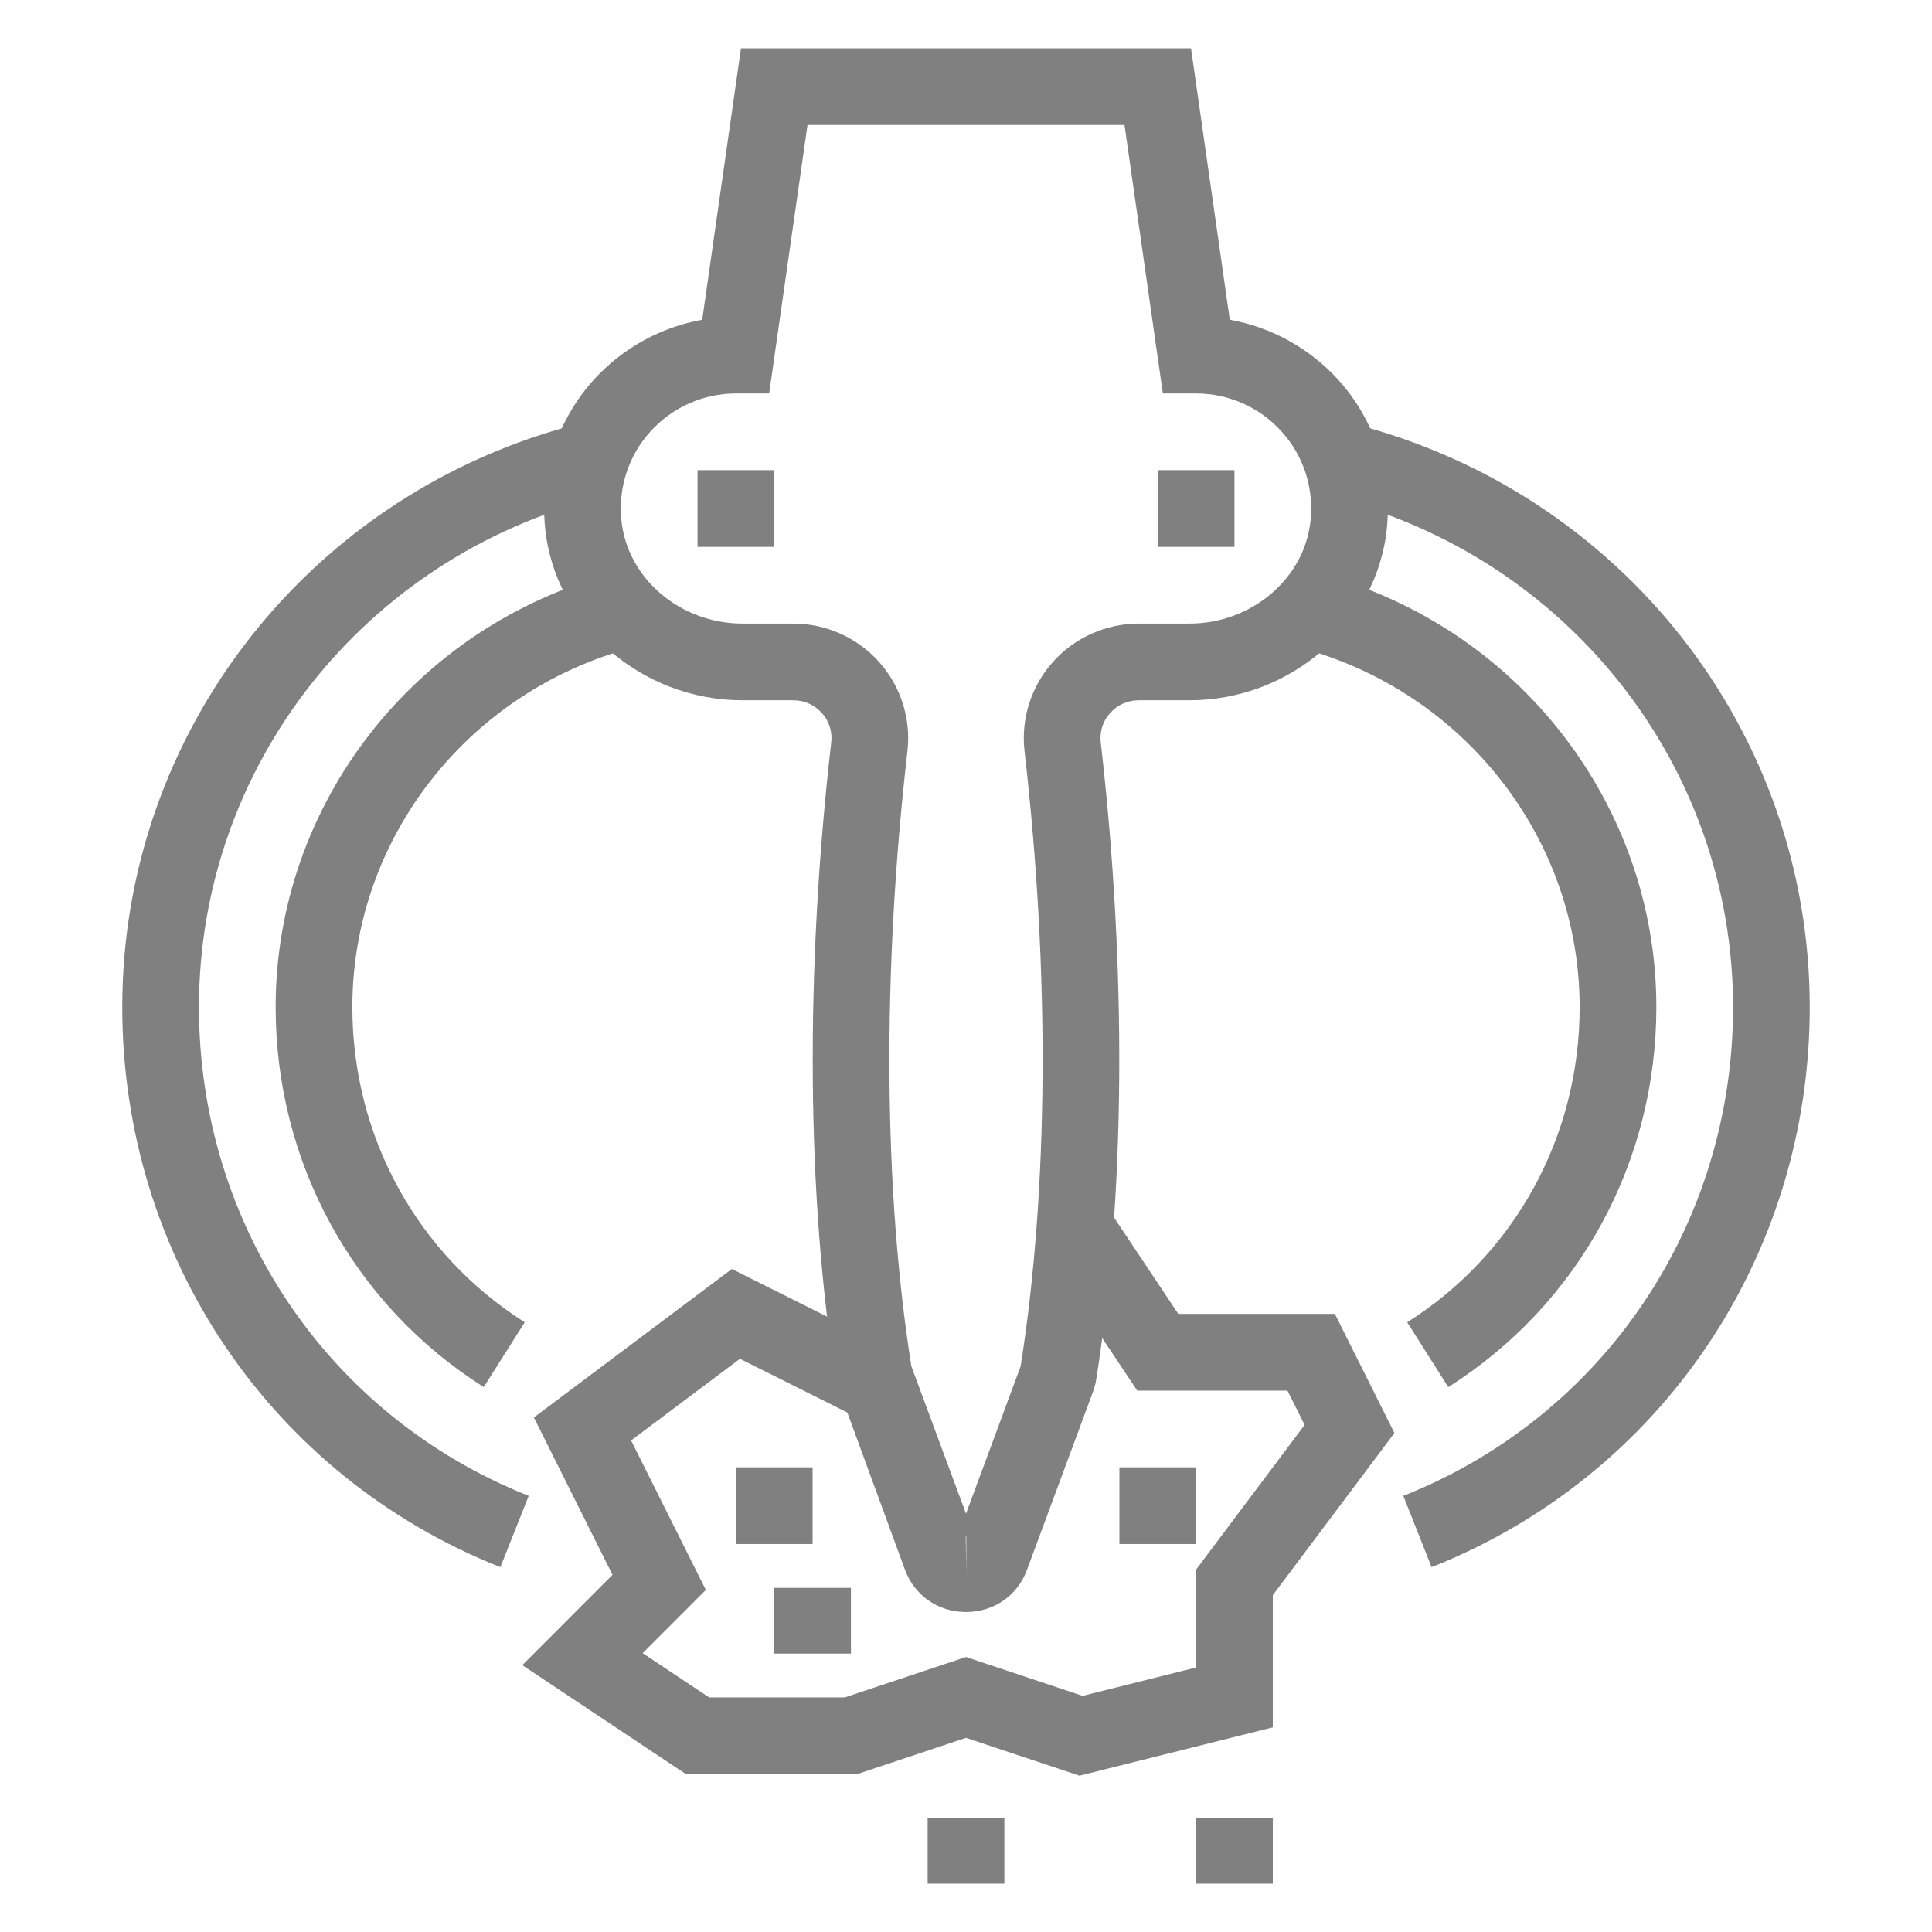
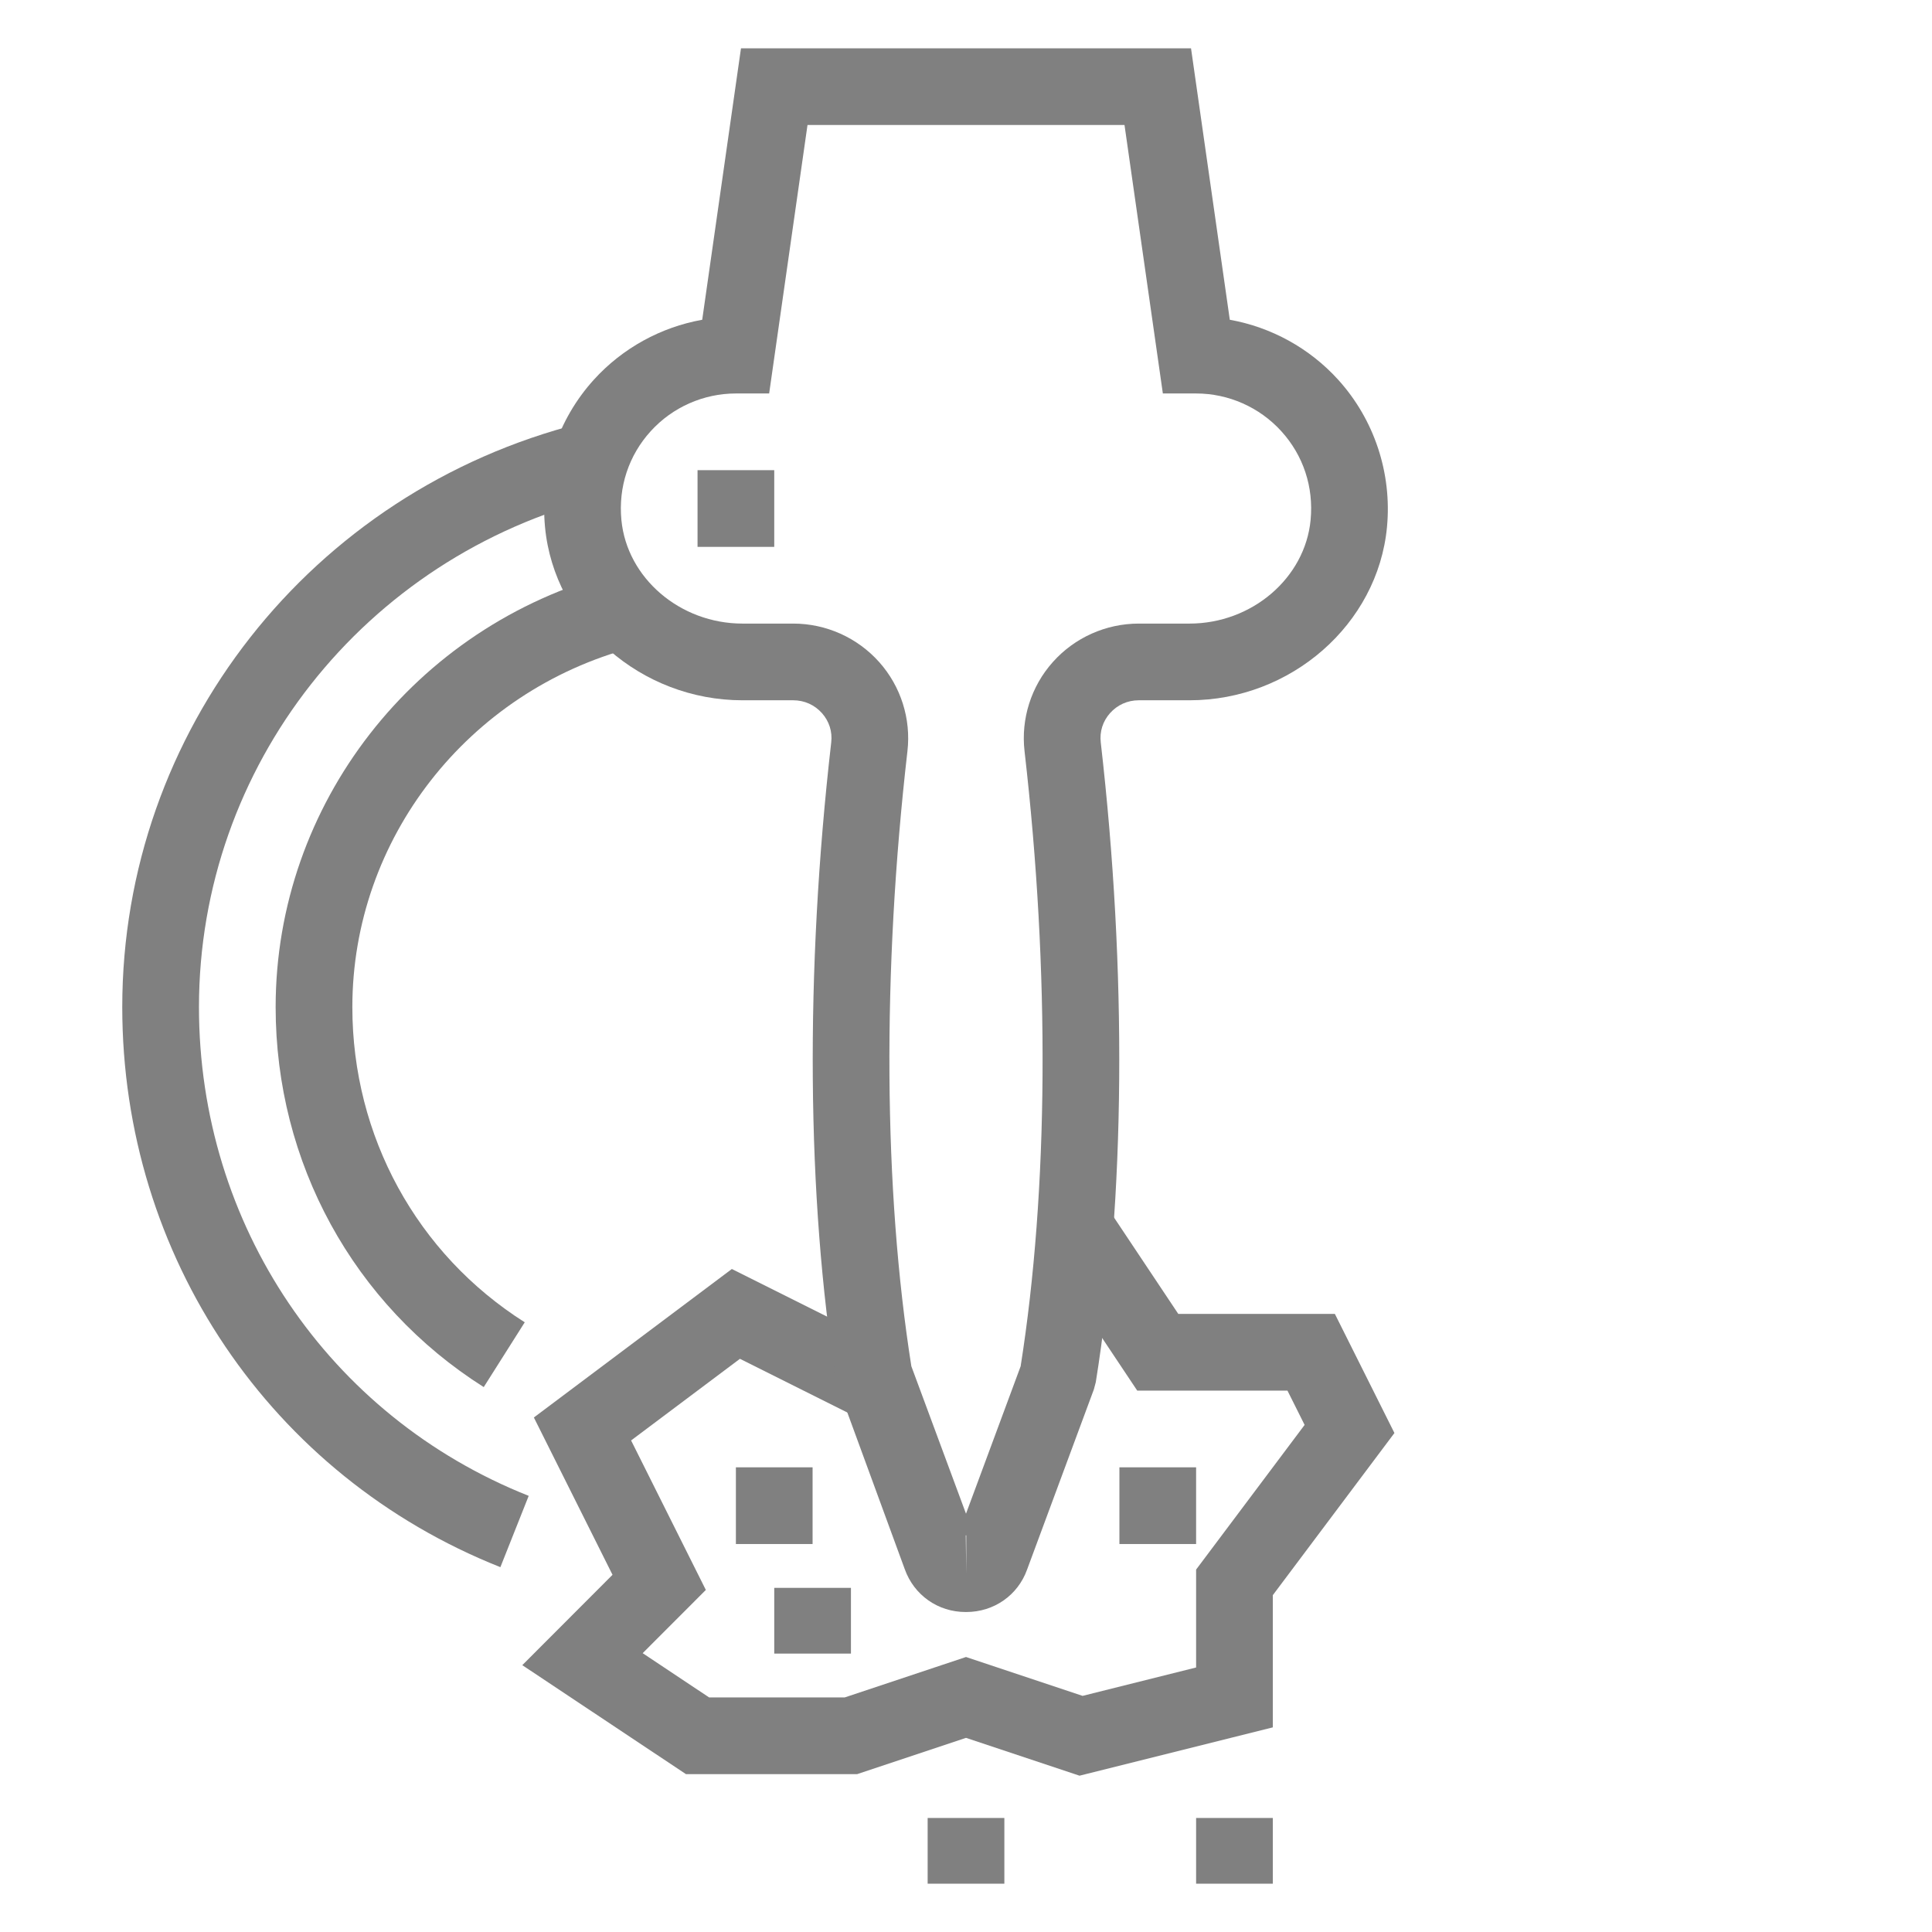
<svg xmlns="http://www.w3.org/2000/svg" version="1.1" x="0px" y="0px" width="400px" height="400px" viewBox="0 0 400 400" enable-background="new 0 0 400 400" xml:space="preserve">
  <g id="Layer_1">
</g>
  <g id="Icon">
    <g>
      <g>
        <g>
          <path fill="#808080" d="M100.152,287.183c-26.977-17.075-43.083-46.487-43.083-78.674c0-41.974,28.73-78.9,69.862-89.803      l4.071,15.354c-34.181,9.057-58.052,39.67-58.052,74.449c0,26.713,13.345,51.108,35.693,65.259L100.152,287.183z" />
        </g>
        <g>
          <path fill="#808080" d="M103.599,324.465c-47.556-18.877-78.286-64.396-78.286-115.956c0-57.064,39.039-106.769,94.935-120.881      l3.885,15.4C75.3,115.353,41.193,158.729,41.193,208.509c0,45.013,26.795,84.733,68.269,101.192L103.599,324.465z" />
        </g>
      </g>
      <g>
        <g>
-           <path fill="#808080" d="M296.396,324.465l-5.854-14.764c41.471-16.459,68.266-56.18,68.266-101.192      c0-49.783-34.107-93.16-82.943-105.481l3.884-15.4c55.901,14.109,94.939,63.813,94.939,120.881      C374.688,260.073,343.958,305.588,296.396,324.465z" />
-         </g>
+           </g>
        <g>
-           <path fill="#808080" d="M299.844,287.187l-8.491-13.423c22.352-14.144,35.696-38.538,35.696-65.255      c0-34.771-23.867-65.384-58.045-74.449l4.072-15.354c41.129,10.911,69.854,47.84,69.854,89.803      C342.93,240.704,326.824,270.116,299.844,287.187z" />
-         </g>
+           </g>
      </g>
      <g>
        <polygon fill="#808080" points="223.503,367.637 200,359.806 177.466,367.314 142.018,367.314 108.136,344.754 126.815,326.047      110.532,293.475 151.521,262.734 183.941,278.944 176.838,293.149 153.195,281.328 130.662,298.229 146.135,329.18      133.058,342.272 146.817,351.434 174.892,351.434 200,343.063 224.14,351.112 247.642,345.234 247.642,324.965 270.106,295.015      266.555,287.911 235.452,287.911 215.958,258.675 229.172,249.865 243.951,272.031 276.371,272.031 288.701,296.689      263.522,330.262 263.522,357.634    " />
      </g>
      <g>
        <rect x="152.358" y="303.792" fill="#808080" width="15.88" height="15.881" />
      </g>
      <g>
        <rect x="160.298" y="328.75" fill="#808080" width="15.881" height="13.608" />
      </g>
      <g>
        <rect x="231.762" y="303.792" fill="#808080" width="15.88" height="15.881" />
      </g>
      <g>
        <rect x="192.06" y="376.392" fill="#808080" width="15.881" height="13.608" />
      </g>
      <g>
        <rect x="247.642" y="376.392" fill="#808080" width="15.881" height="13.608" />
      </g>
      <g>
        <path fill="#808080" d="M200.05,333.751h-0.12c-5.723,0-10.678-3.481-12.608-8.867l-14.194-38.729     c-6.106-38.016-6.471-85.057-1.031-132.458c0.26-2.226-0.427-4.374-1.919-6.052c-1.531-1.714-3.64-2.66-5.947-2.66h-10.507     c-21.006,0-38.965-15.737-40.88-35.828c-1.066-11.174,2.629-22.317,10.135-30.575c5.928-6.521,13.845-10.844,22.406-12.379     L153.413,10h93.175l8.029,56.203c8.561,1.535,16.478,5.858,22.405,12.379c7.506,8.258,11.201,19.401,10.135,30.575     c-1.915,20.091-19.874,35.828-40.88,35.828h-10.507c-2.308,0-4.416,0.946-5.948,2.66c-1.495,1.678-2.179,3.826-1.923,6.052     c5.443,47.395,5.079,94.435-1.026,132.458l-0.396,1.5l-13.83,37.31C210.747,330.27,205.793,333.751,200.05,333.751z      M199.95,317.874l0.101,7.937v-7.937C200.015,317.862,199.977,317.858,199.95,317.874z M188.687,282.871L200,313.396     l11.313-30.524c5.766-36.5,6.056-81.688,0.807-127.359c-0.769-6.688,1.365-13.407,5.851-18.436     c4.517-5.067,11.003-7.971,17.8-7.971h10.507c12.911,0,23.922-9.425,25.069-21.452c0.651-6.832-1.504-13.361-6.075-18.389     c-4.509-4.959-10.934-7.801-17.63-7.801h-6.885l-7.94-55.583h-65.632l-7.94,55.583h-6.886c-6.696,0-13.121,2.842-17.629,7.801     c-4.571,5.028-6.727,11.558-6.076,18.389c1.147,12.027,12.159,21.452,25.069,21.452h10.507c6.796,0,13.283,2.908,17.799,7.971     c4.486,5.032,6.615,11.751,5.847,18.439C182.63,201.188,182.921,246.38,188.687,282.871z" />
      </g>
      <g>
        <rect x="144.418" y="97.344" fill="#808080" width="15.88" height="15.88" />
      </g>
      <g>
-         <rect x="239.701" y="97.344" fill="#808080" width="15.881" height="15.88" />
-       </g>
+         </g>
    </g>
  </g>
</svg>